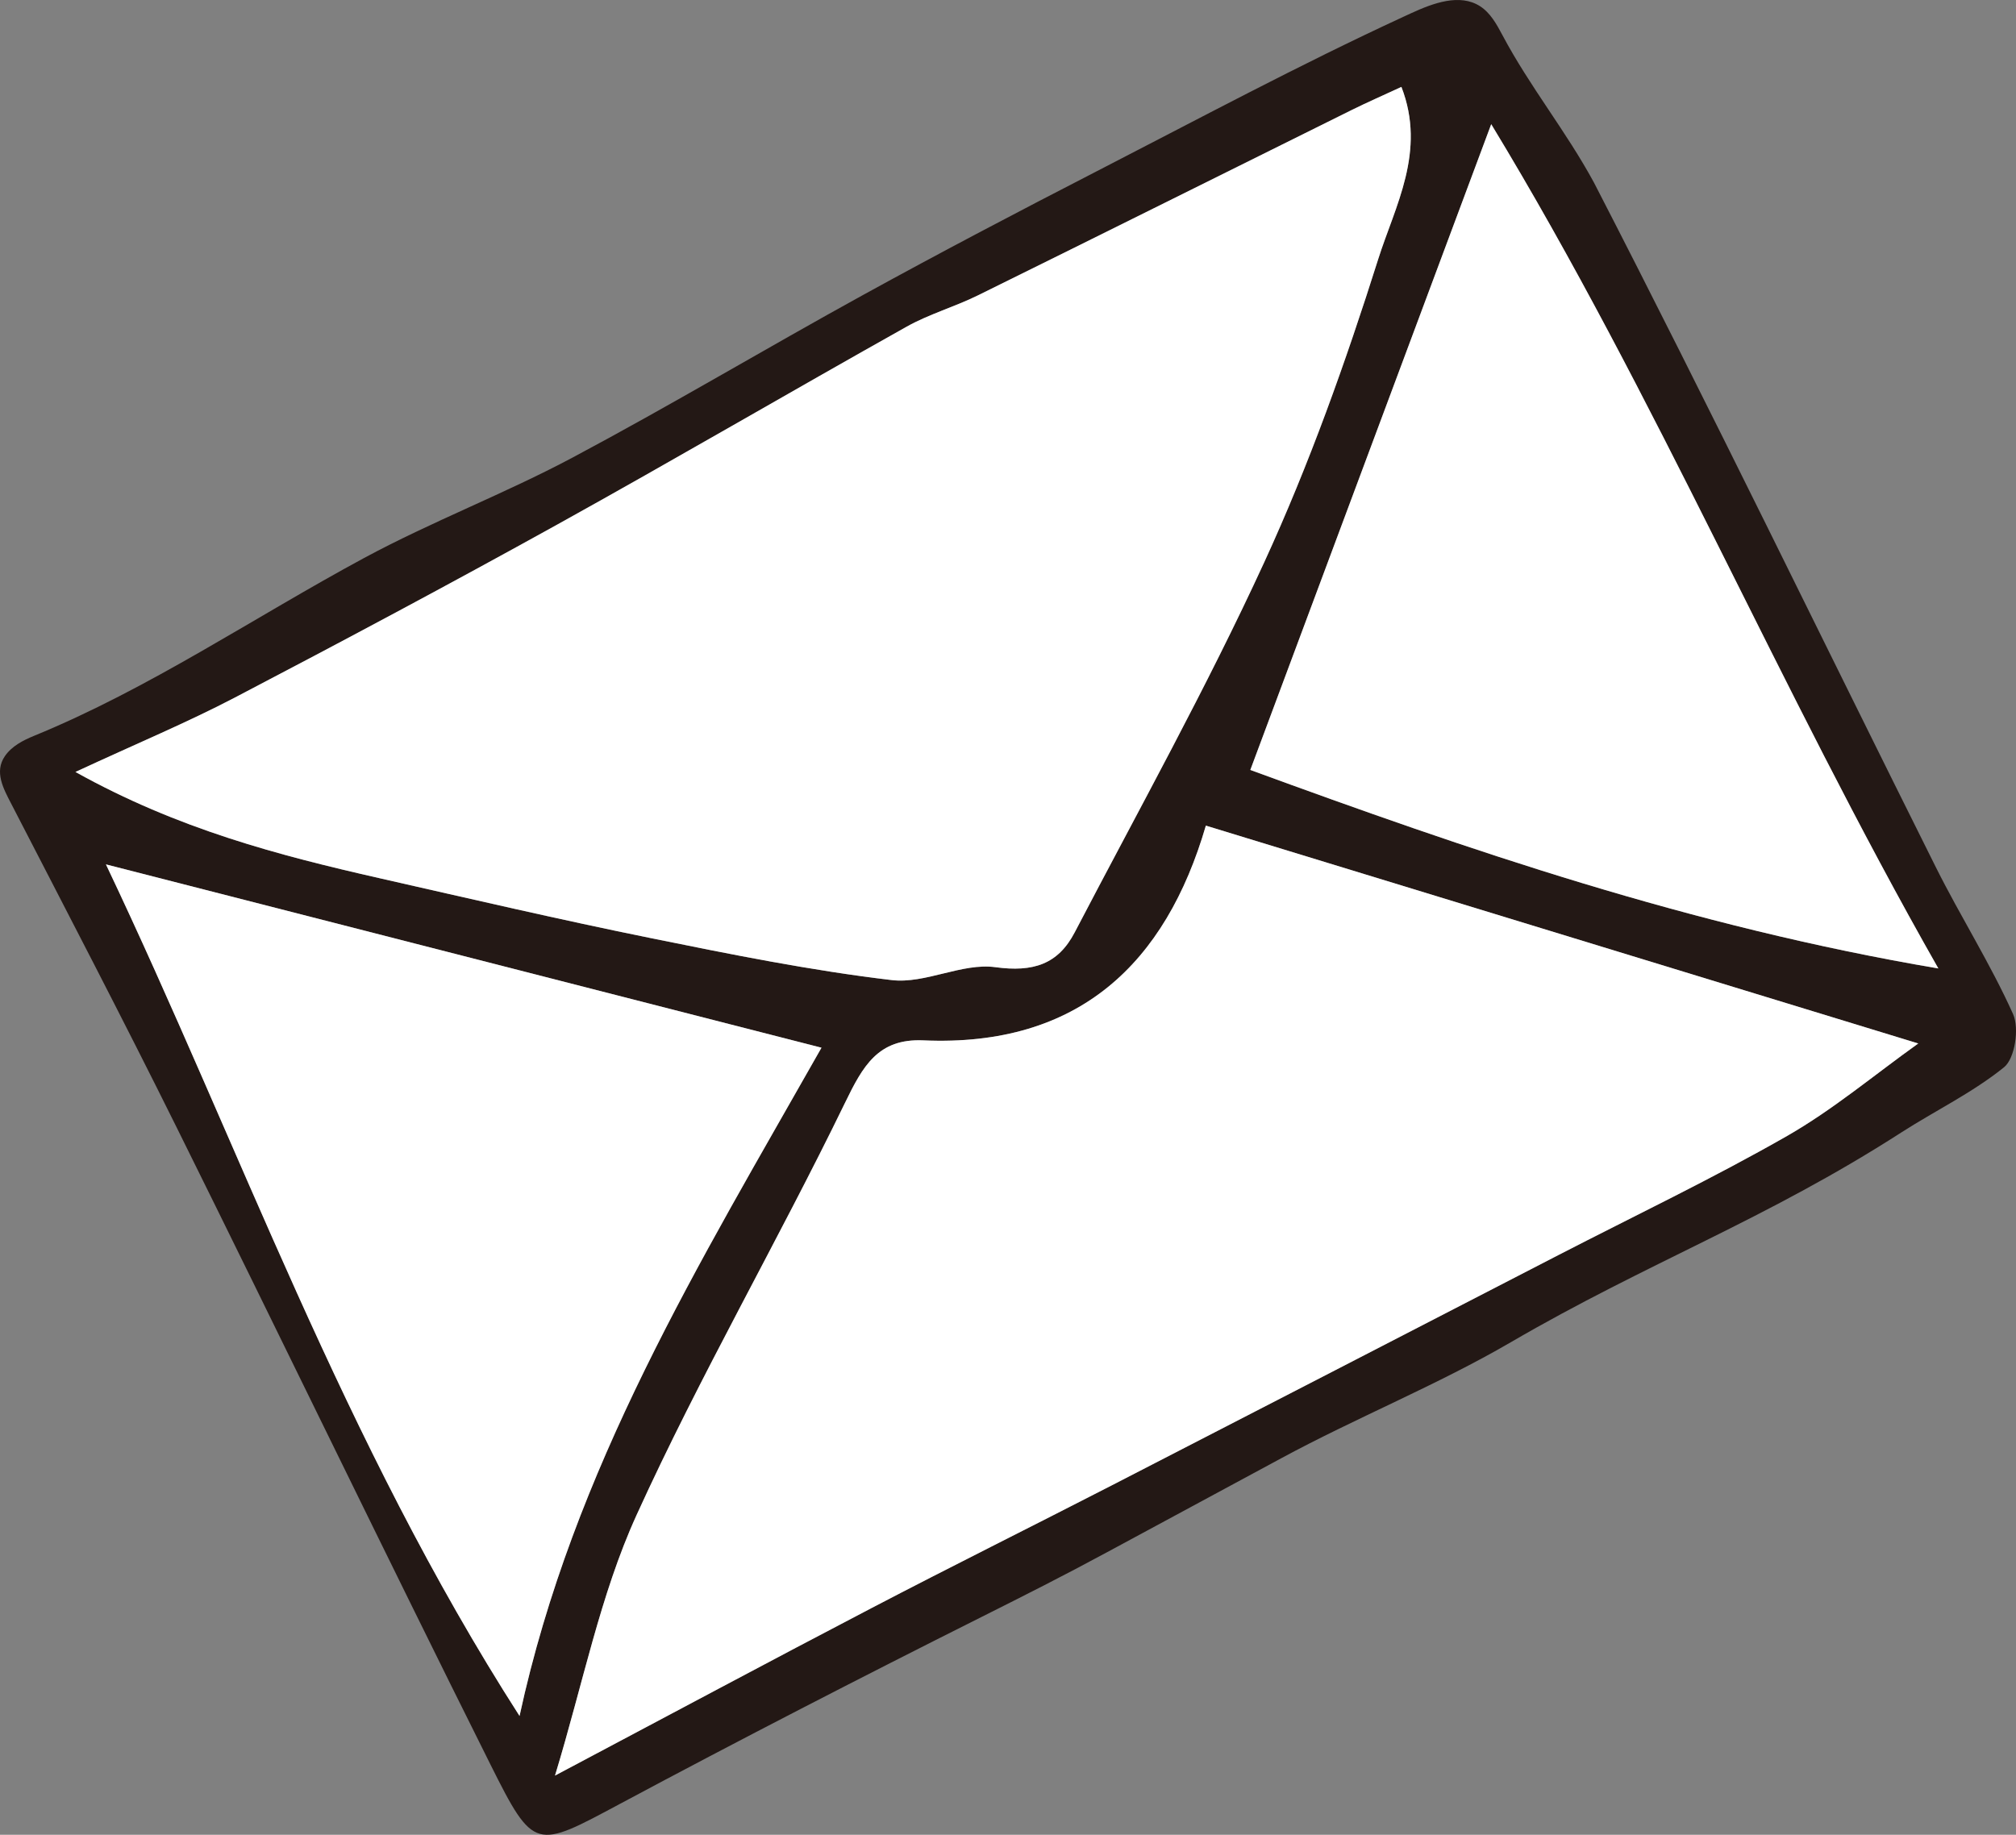
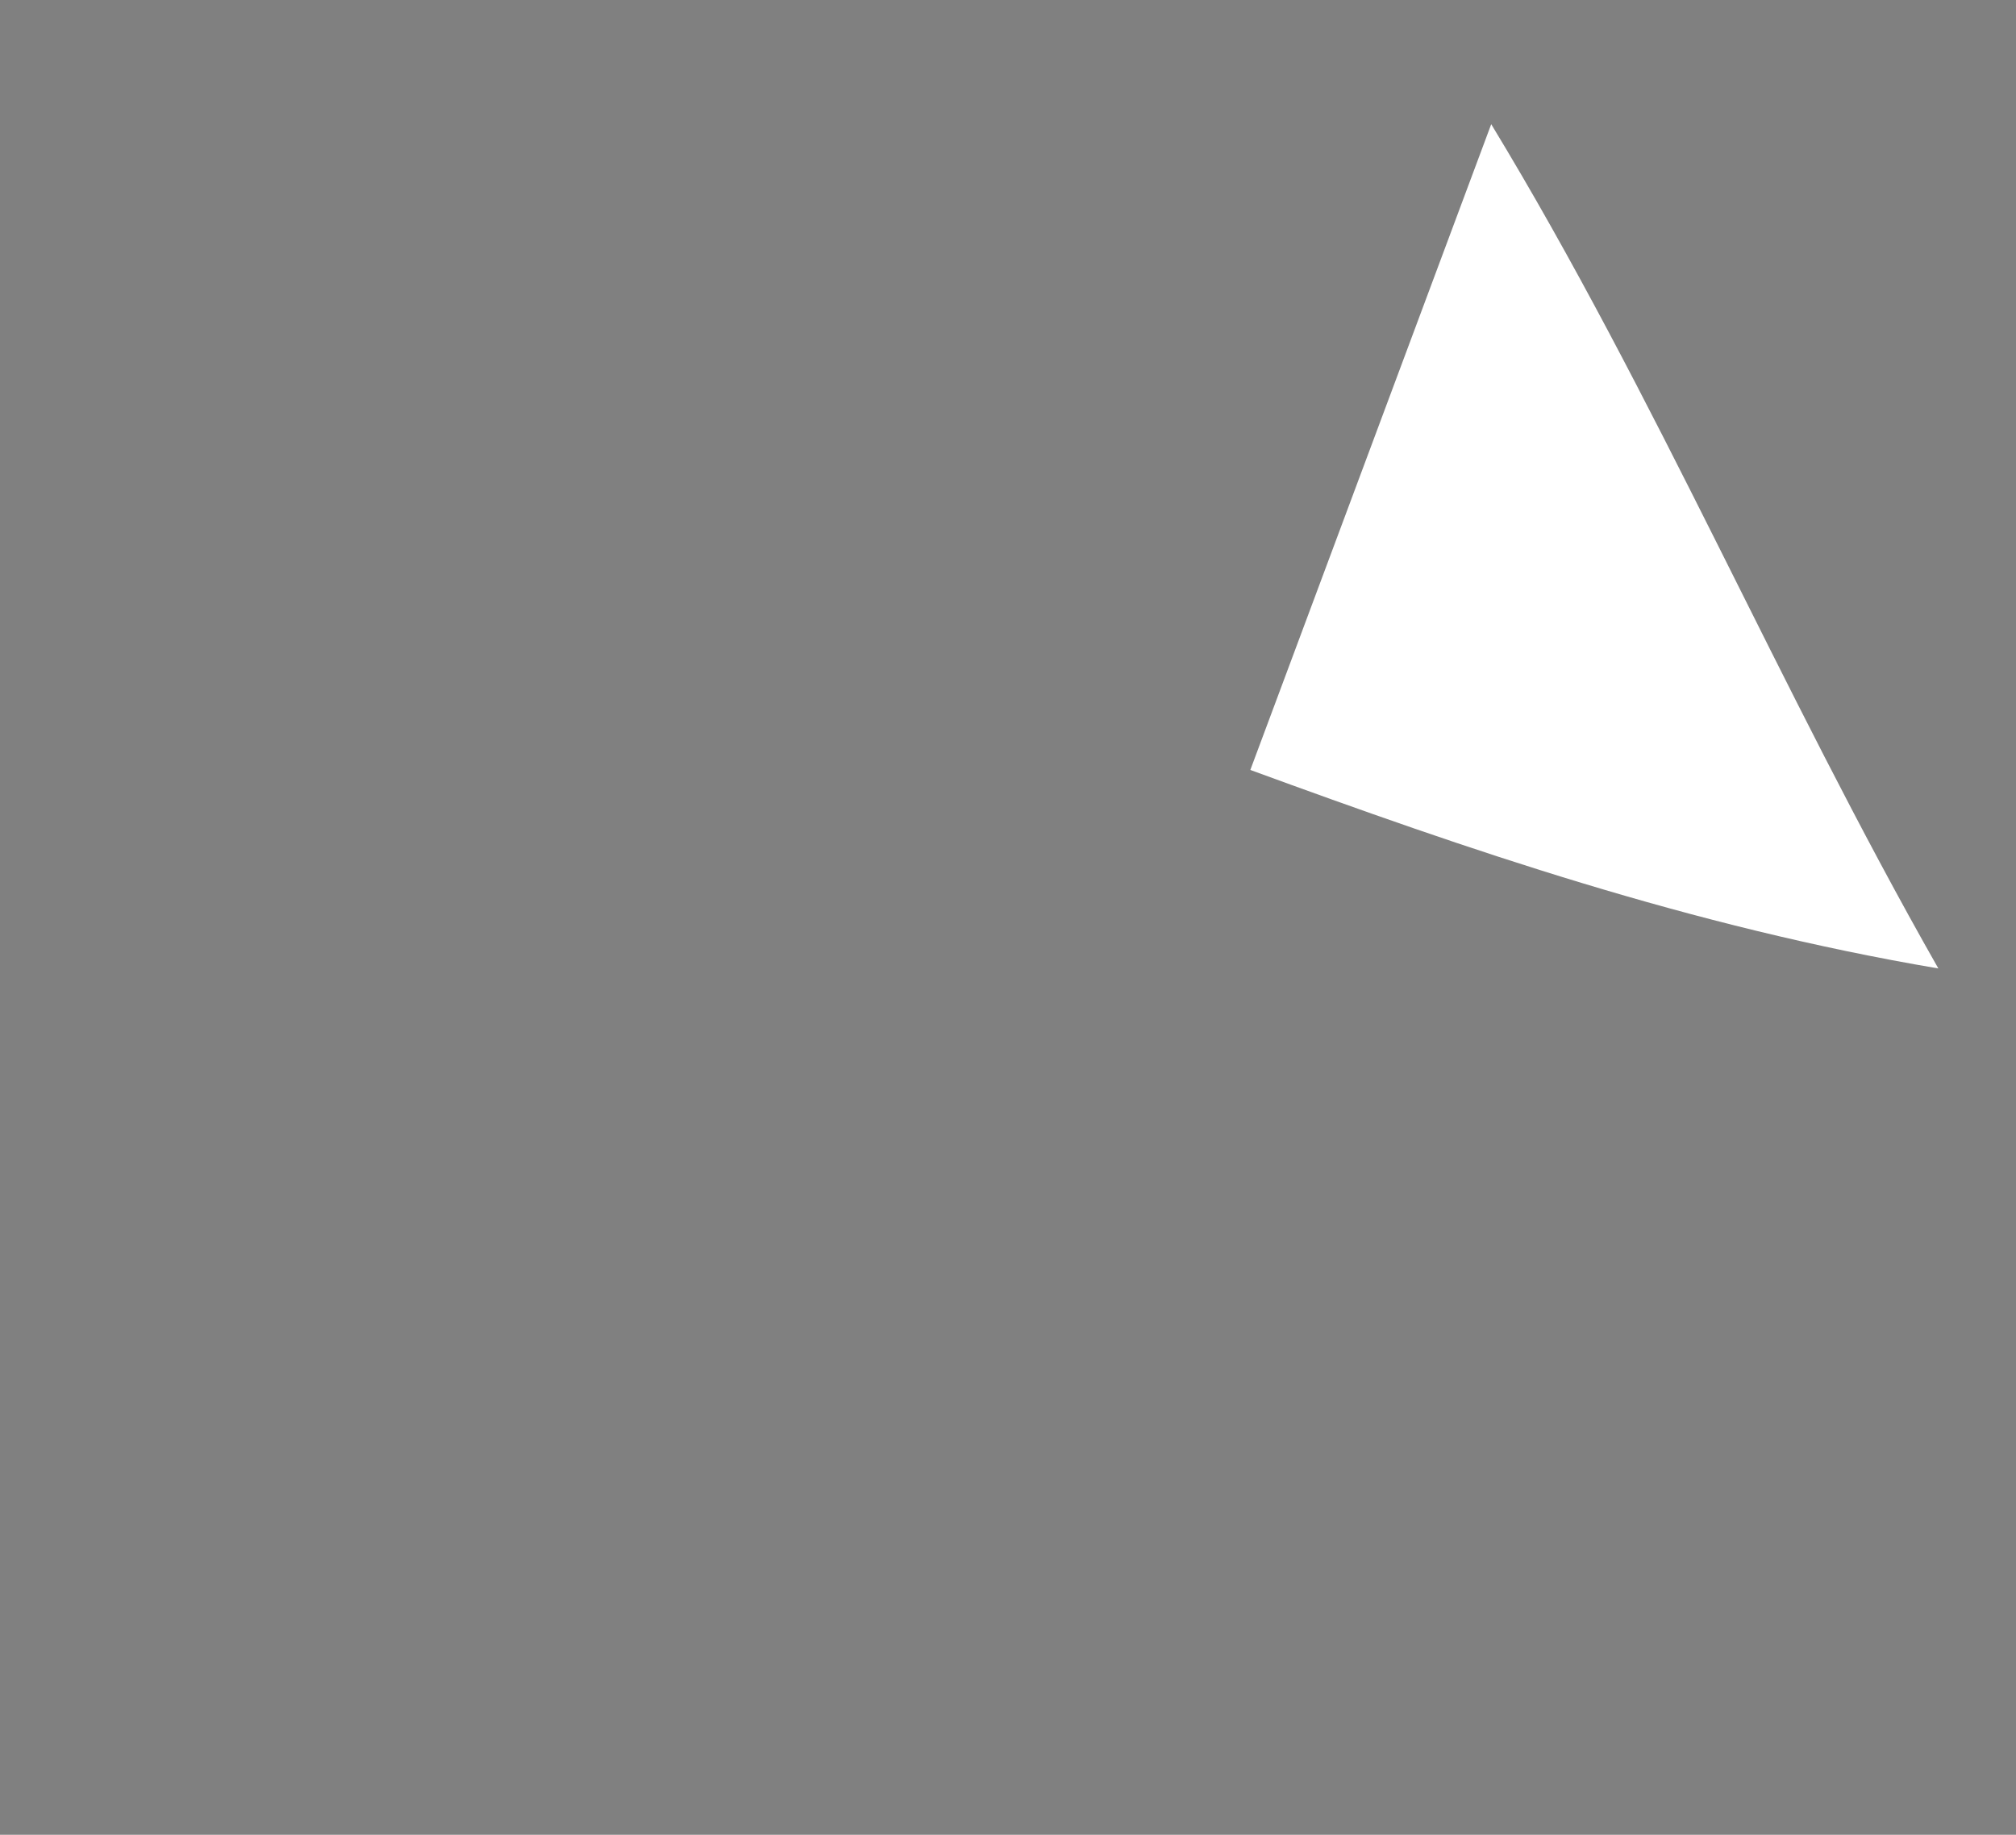
<svg xmlns="http://www.w3.org/2000/svg" id="Layer_2" data-name="Layer 2" width="298.1" height="271.359" viewBox="0 0 298.1 271.359">
  <rect x="0" y="0" width="298.1" height="271.359" fill="#808080" stroke="none" />
  <g id="matome">
    <g>
-       <path d="m207.494,2.492c.411-.19.822-.379,1.234-.568,3.217-1.473,7.118-2.915,10.104-1.016,1.547.984,2.472,2.676,3.332,4.295,4.06,7.647,9.398,14.172,13.536,21.81,17.285,33.521,33.696,67.492,50.546,101.24,3.656,7.323,8.08,14.279,11.423,21.731.942,2.1.272,6.557-1.337,7.858-4.636,3.749-10.193,6.43-15.199,9.65-20.114,12.941-37.33,19.136-57.747,31.026-10.882,6.338-22.812,11.134-33.977,17.176-8.281,4.481-17.417,9.385-25.698,13.866-6.417,3.472-12.071,6.321-18.611,9.601-17.896,8.975-35.702,18.141-53.355,27.583-12.563,6.719-12.77,7.145-19.235-5.8-15.645-31.326-30.853-62.87-46.408-94.242-7.961-16.056-16.25-31.95-24.466-47.878-1.127-2.186-2.511-4.675-.908-7.003,1.007-1.462,2.666-2.326,4.31-2.998,17.007-6.959,32.545-17.525,48.76-26.277,10.027-5.412,20.766-9.499,30.828-14.854,14.517-7.726,28.646-16.178,43.059-24.103,11.393-6.264,22.911-12.307,34.472-18.254,15.01-7.722,30.019-15.77,45.337-22.844ZM11.155,114.169c15.158,8.444,30.002,12.319,45.007,15.724,13.322,3.023,26.631,6.124,40.017,8.84,11.834,2.402,23.708,4.806,35.682,6.22,4.964.586,10.393-2.582,15.32-1.909,5.619.768,9.277-.442,11.73-5.144,9.482-18.171,19.466-36.12,28.018-54.724,6.66-14.489,12.058-29.642,16.867-44.864,2.473-7.827,7.14-15.892,3.427-25.457-2.767,1.283-5.092,2.297-7.361,3.423-18.427,9.136-36.831,18.321-55.278,27.418-3.432,1.693-7.194,2.756-10.518,4.62-17.281,9.689-34.386,19.694-51.714,29.296-15.77,8.739-31.684,17.225-47.662,25.579-6.972,3.645-14.262,6.681-23.535,10.98Zm70.912,148.433c16.933-8.974,31.846-16.968,46.844-24.796,11.755-6.136,23.635-12.033,35.427-18.098,22.07-11.352,44.118-22.748,66.174-34.128,11.266-5.812,22.729-11.28,33.722-17.568,6.815-3.898,12.916-9.045,19.414-13.685-35.32-10.802-70.113-21.443-105.341-32.218-5.936,20.341-18.79,32.772-41.785,31.757-6.707-.296-8.941,3.819-11.591,9.276-9.948,20.481-21.396,40.256-30.819,60.962-5.366,11.792-7.896,24.874-12.046,38.499Zm39.403-107.65c-36.308-9.304-70.743-18.128-105.805-27.112,19.84,41.726,35.08,85.298,61.158,125.946,7.943-36.658,26.581-66.923,44.647-98.834Zm165.147-11.721c-23.683-41.633-41.607-84.482-66.115-124.863-12.092,32.422-23.498,63.004-35.62,95.505,32.215,11.793,64.972,23.124,101.735,29.358Z" style="fill: #231815;" />
-       <path d="m11.155,114.169c9.273-4.299,16.563-7.335,23.535-10.98,15.978-8.354,31.892-16.84,47.662-25.579,17.328-9.603,34.433-19.607,51.714-29.296,3.324-1.864,7.086-2.927,10.518-4.62,18.447-9.097,36.85-18.282,55.278-27.418,2.27-1.125,4.594-2.14,7.361-3.423,3.712,9.565-.955,17.631-3.427,25.457-4.809,15.221-10.207,30.375-16.867,44.864-8.552,18.604-18.536,36.553-28.018,54.724-2.453,4.702-6.112,5.912-11.73,5.144-4.926-.673-10.355,2.495-15.32,1.909-11.973-1.414-23.848-3.818-35.682-6.22-13.386-2.717-26.695-5.817-40.017-8.84-15.004-3.405-29.849-7.279-45.007-15.724Z" style="fill: #fff;" />
-       <path d="m82.067,262.602c4.149-13.625,6.679-26.707,12.046-38.499,9.423-20.706,20.871-40.481,30.819-60.962,2.65-5.456,4.884-9.572,11.591-9.276,22.995,1.015,35.849-11.416,41.785-31.757,35.228,10.774,70.02,21.415,105.341,32.218-6.498,4.641-12.599,9.787-19.414,13.685-10.993,6.288-22.456,11.756-33.722,17.568-22.056,11.379-44.103,22.776-66.174,34.128-11.792,6.065-23.672,11.962-35.427,18.098-14.999,7.829-29.911,15.822-46.844,24.796Z" style="fill: #fff;" />
-       <path d="m121.47,154.952c-18.066,31.912-36.704,62.176-44.647,98.834-26.078-40.648-41.318-84.22-61.158-125.946,35.062,8.985,69.497,17.808,105.805,27.112Z" style="fill: #fff;" />
      <path d="m286.617,143.231c-36.762-6.234-69.52-17.565-101.735-29.358,12.122-32.501,23.528-63.083,35.62-95.505,24.508,40.38,42.432,83.23,66.115,124.863Z" style="fill: #fff;" />
    </g>
  </g>
</svg>